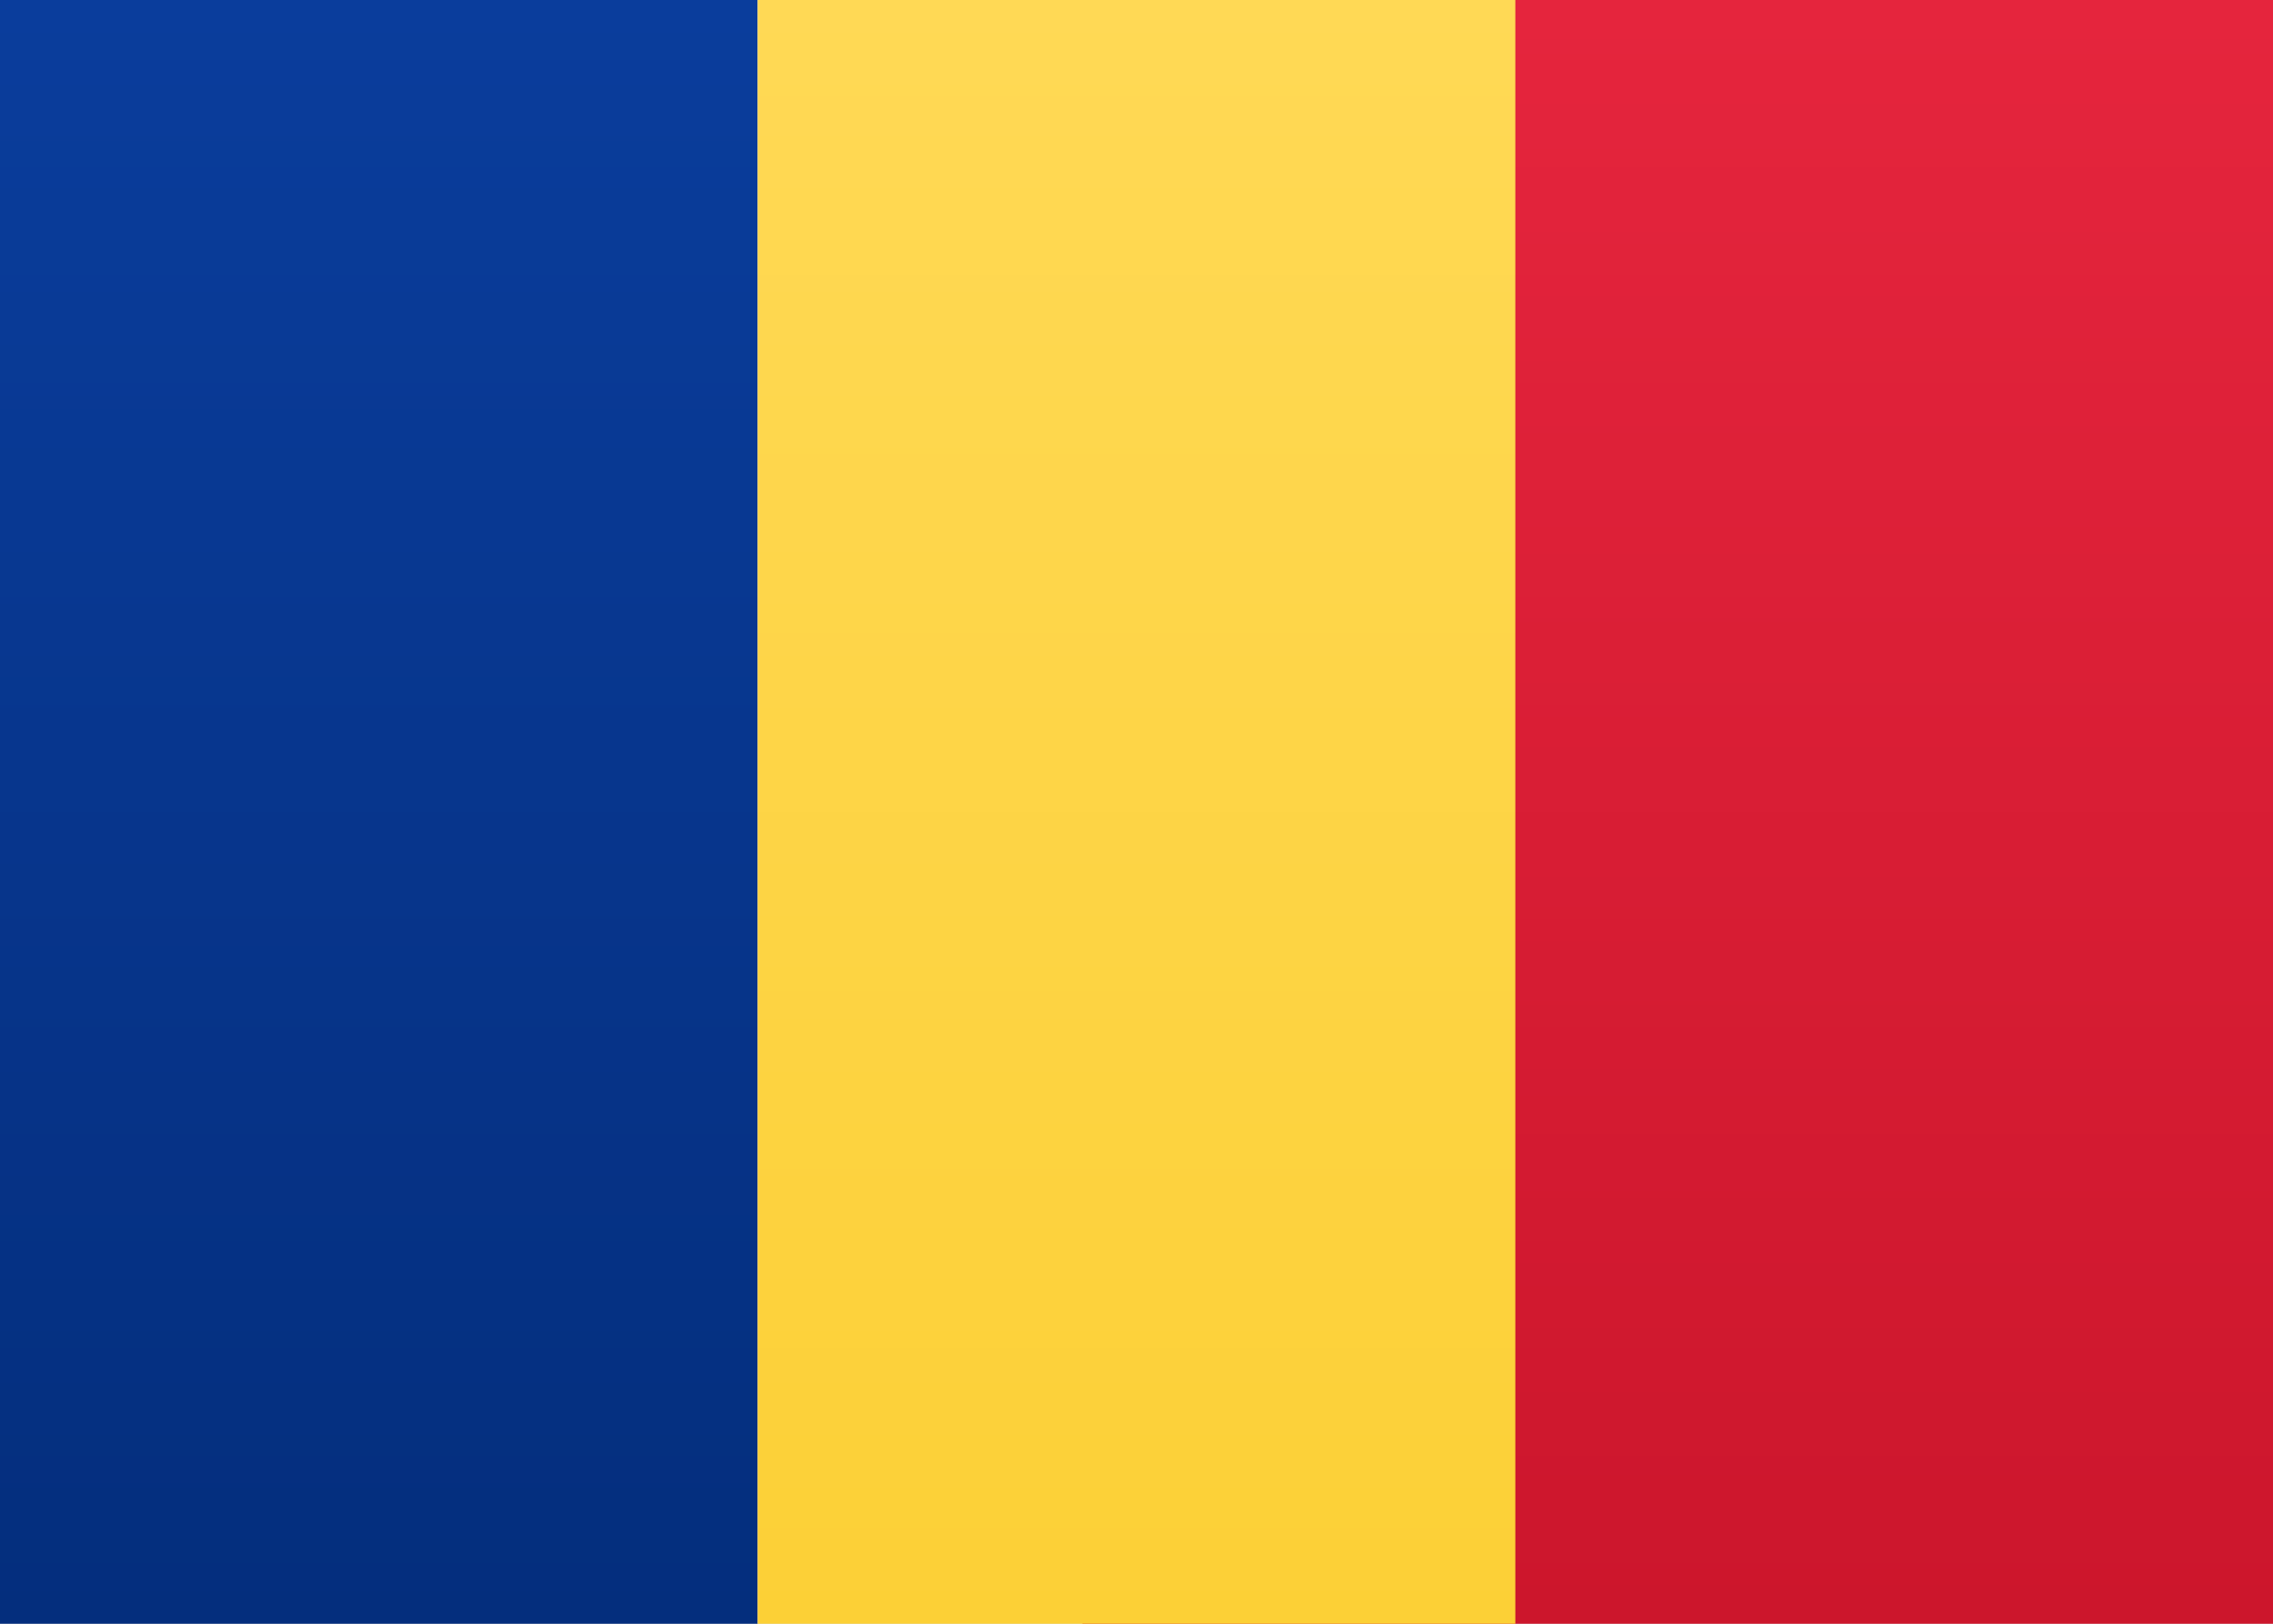
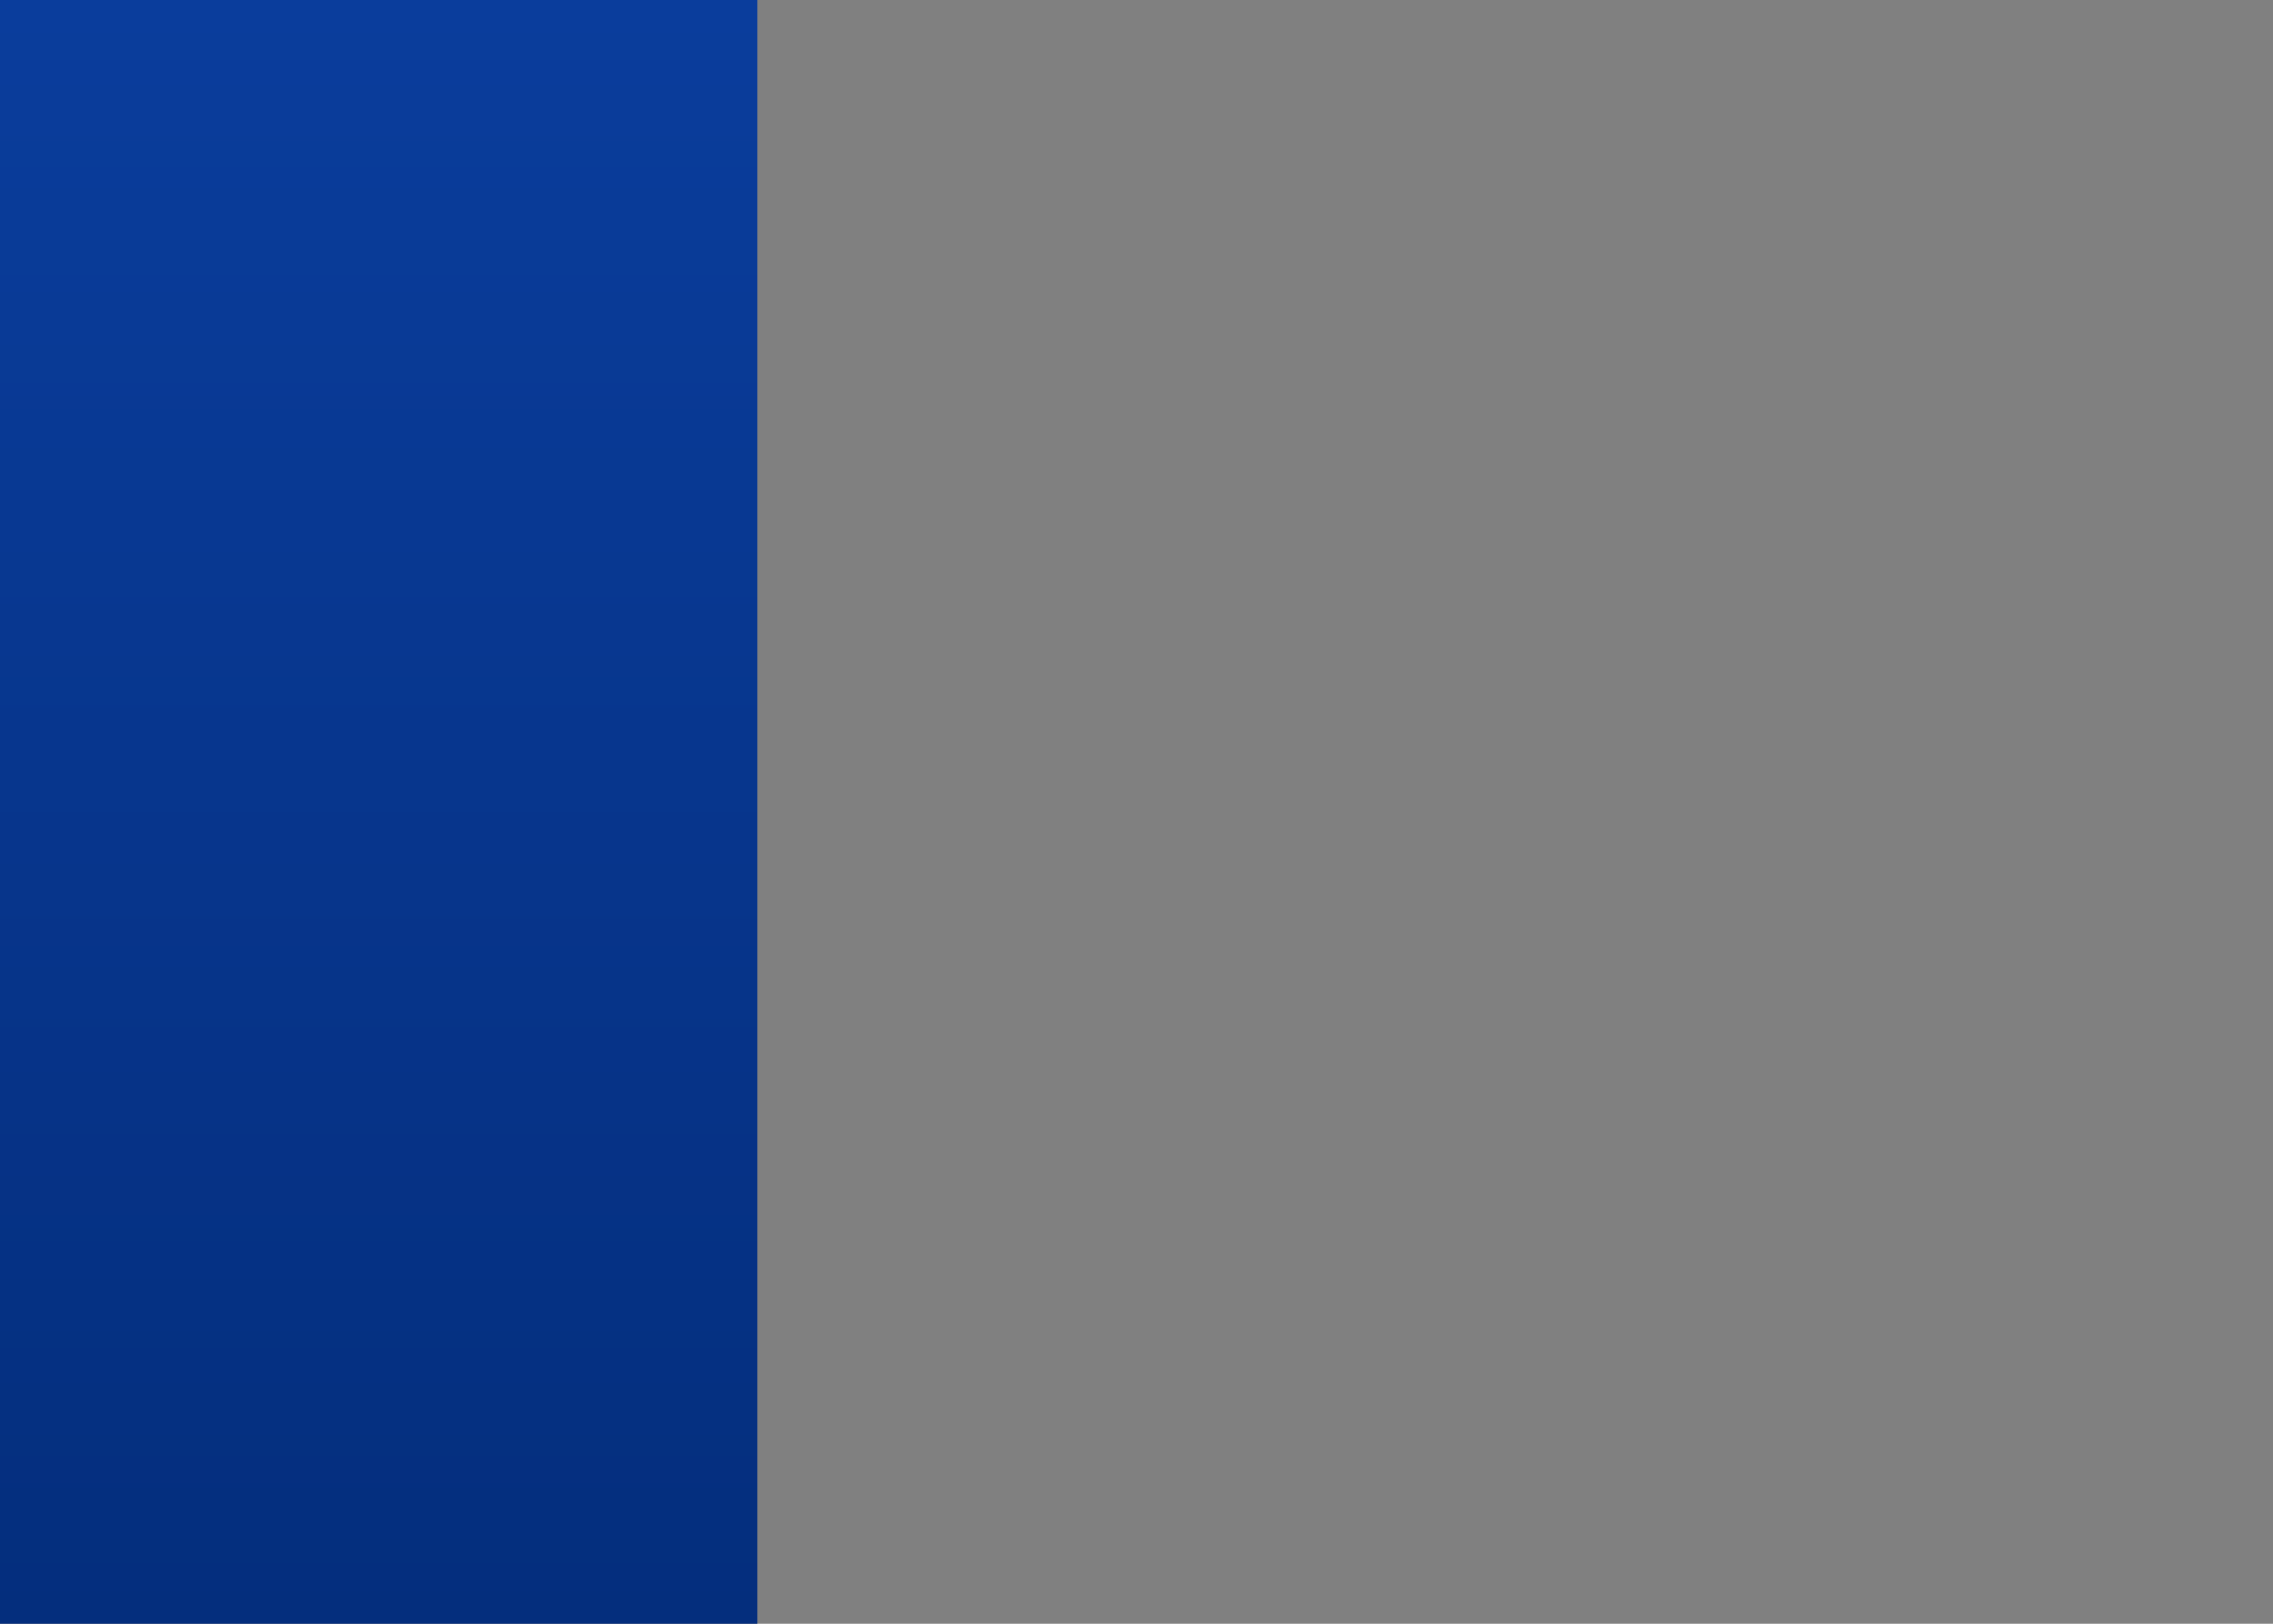
<svg xmlns="http://www.w3.org/2000/svg" width="21px" height="15px" viewBox="0 0 21 15" version="1.1">
  <rect x="0" y="0" width="21" height="15" fill="#808080" stroke="none" />
  <defs>
    <linearGradient id="linear0" gradientUnits="userSpaceOnUse" x1="0.5" y1="0" x2="0.5" y2="1" gradientTransform="matrix(21,0,0,15,0,0)">
      <stop offset="0" style="stop-color:rgb(100%,100%,100%);stop-opacity:1;" />
      <stop offset="1" style="stop-color:rgb(94.118%,94.118%,94.118%);stop-opacity:1;" />
    </linearGradient>
    <linearGradient id="linear1" gradientUnits="userSpaceOnUse" x1="0.5" y1="0" x2="0.5" y2="1" gradientTransform="matrix(11,0,0,15,10,0)">
      <stop offset="0" style="stop-color:rgb(89.804%,14.51%,23.922%);stop-opacity:1;" />
      <stop offset="1" style="stop-color:rgb(80%,8.627%,17.255%);stop-opacity:1;" />
    </linearGradient>
    <linearGradient id="linear2" gradientUnits="userSpaceOnUse" x1="0.5" y1="0" x2="0.5" y2="1" gradientTransform="matrix(7,0,0,15,0,0)">
      <stop offset="0" style="stop-color:rgb(3.922%,23.922%,61.176%);stop-opacity:1;" />
      <stop offset="1" style="stop-color:rgb(1.569%,18.039%,49.02%);stop-opacity:1;" />
    </linearGradient>
    <linearGradient id="linear3" gradientUnits="userSpaceOnUse" x1="0.5" y1="0" x2="0.5" y2="1" gradientTransform="matrix(7,0,0,15,7,0)">
      <stop offset="0" style="stop-color:rgb(100%,85.098%,33.333%);stop-opacity:1;" />
      <stop offset="1" style="stop-color:rgb(98.824%,81.569%,21.176%);stop-opacity:1;" />
    </linearGradient>
  </defs>
  <g id="surface1">
-     <rect x="0" y="0" width="21" height="15" style="fill:url(#linear0);stroke:none;" />
-     <path style=" stroke:none;fill-rule:evenodd;fill:url(#linear1);" d="M 10 0 L 21 0 L 21 15 L 10 15 Z M 10 0 " />
-     <path style=" stroke:none;fill-rule:evenodd;fill:url(#linear2);" d="M 0 0 L 7 0 L 7 15 L 0 15 Z M 0 0 " />
-     <path style=" stroke:none;fill-rule:evenodd;fill:url(#linear3);" d="M 7 0 L 14 0 L 14 15 L 7 15 Z M 7 0 " />
+     <path style=" stroke:none;fill-rule:evenodd;fill:url(#linear2);" d="M 0 0 L 7 0 L 7 15 L 0 15 Z " />
  </g>
</svg>